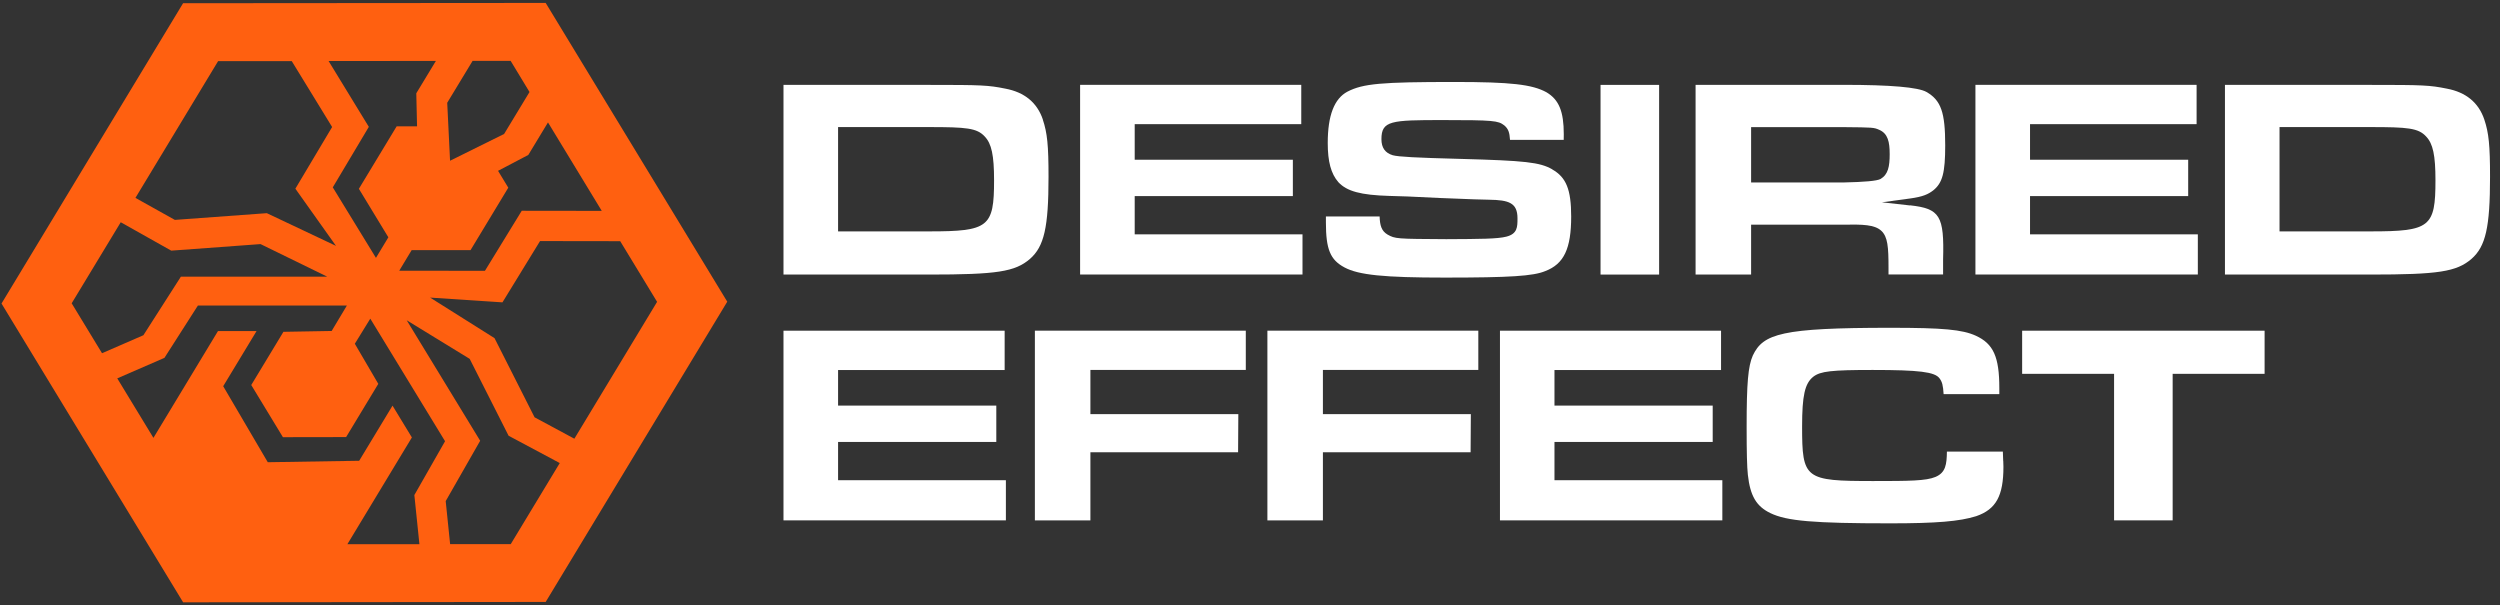
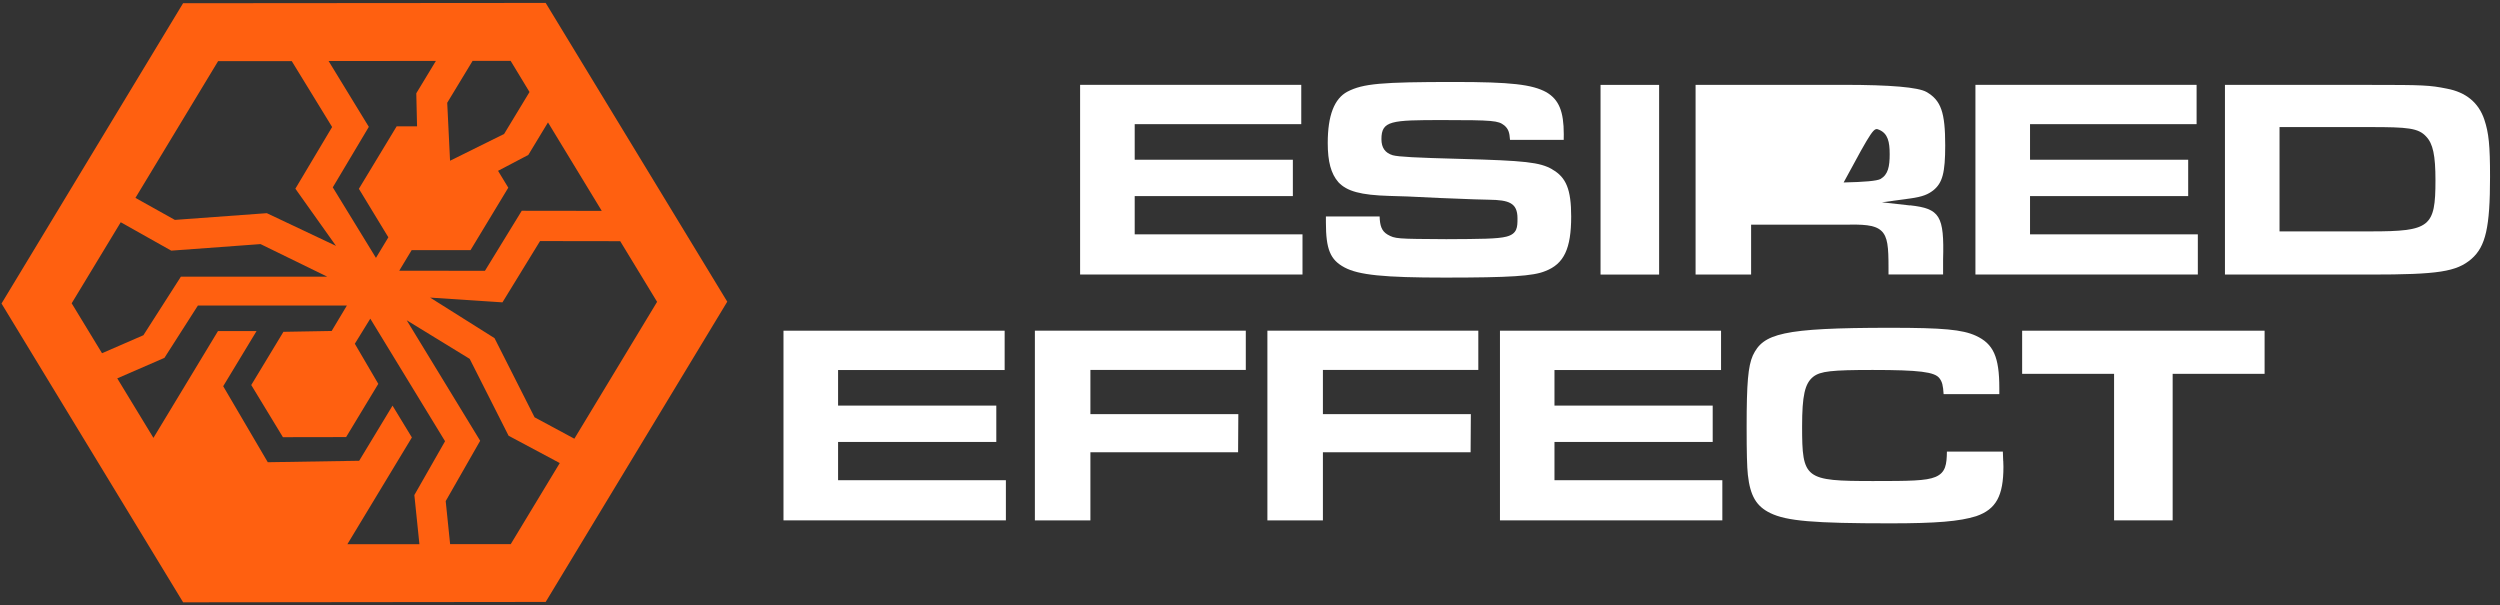
<svg xmlns="http://www.w3.org/2000/svg" width="190" height="46" viewBox="0 0 190 46" fill="none">
  <rect x="0" y="0" width="190" height="46" fill="#333333" stroke="none" />
-   <path d="M79.259 9.087C78.821 7.797 77.864 7.01 76.411 6.737C75.102 6.473 74.614 6.452 70.582 6.452H59.545V20.867H70.582C75.777 20.867 77.14 20.654 78.275 19.679C79.357 18.734 79.688 17.274 79.688 13.447C79.688 11.041 79.594 10.105 79.254 9.091L79.259 9.087ZM70.631 17.585H63.694V9.658H70.587C73.457 9.658 74.248 9.73 74.842 10.377C75.361 10.922 75.549 11.795 75.549 13.711C75.549 17.257 75.133 17.585 70.636 17.585H70.631Z" fill="white" />
  <path d="M86.237 17.81V14.903H98.257V12.14H86.237V9.436H98.896V6.448H82.088V20.863H98.99V17.81H86.237Z" fill="white" />
  <path d="M117.971 12.868C117.027 12.331 115.919 12.208 111.002 12.076C107.56 11.986 106.308 11.918 105.852 11.799C105.266 11.624 104.989 11.224 104.989 10.577C104.989 9.168 105.722 9.125 109.62 9.125C113.518 9.125 113.858 9.172 114.314 9.521L114.327 9.53C114.636 9.798 114.725 10.062 114.761 10.628H118.842C118.847 10.496 118.847 10.356 118.847 10.198C118.847 8.47 118.48 7.58 117.541 7.018C116.455 6.414 114.815 6.23 110.537 6.23C104.962 6.23 103.594 6.354 102.41 6.963C101.404 7.495 100.908 8.772 100.908 10.875C100.908 12.289 101.158 13.204 101.713 13.842C102.361 14.541 103.416 14.826 105.602 14.89C106.075 14.89 107.506 14.949 109.419 15.047L110.197 15.077C111.551 15.133 112.718 15.179 113.17 15.179C114.663 15.201 115.329 15.409 115.329 16.588C115.329 17.248 115.329 17.768 114.484 17.985C113.809 18.159 112.508 18.164 109.924 18.177H109.911C106.107 18.155 106.035 18.151 105.454 17.827C104.994 17.555 104.873 17.138 104.851 16.452H100.769V16.904C100.769 18.947 101.1 19.747 102.177 20.322C103.255 20.901 105.181 21.097 109.808 21.097C114.752 21.097 116.536 20.982 117.439 20.603C118.86 20.062 119.41 18.9 119.41 16.456C119.41 14.413 119.034 13.476 117.971 12.876V12.868Z" fill="white" />
  <path d="M121.641 6.452V20.867H126.093V6.452H121.641Z" fill="white" />
-   <path d="M145.163 15.614L143.026 15.375L145.158 15.086C146.146 14.949 146.53 14.771 146.928 14.468C147.63 13.902 147.836 13.132 147.836 11.046C147.836 8.538 147.518 7.631 146.419 6.993C145.788 6.631 143.696 6.448 140.138 6.448H128.864V20.863H133.084V17.074H140.116C141.555 17.052 142.467 17.065 142.981 17.542C143.473 18.002 143.527 18.785 143.527 20.339V20.859H147.675V19.735C147.769 16.397 147.438 15.856 145.167 15.605L145.163 15.614ZM142.919 13.604C142.65 13.749 141.712 13.834 140.098 13.868H133.084V9.662H140.116C142.373 9.683 142.413 9.687 142.82 9.866C143.482 10.152 143.616 10.786 143.616 11.718C143.616 12.65 143.5 13.264 142.919 13.604Z" fill="white" />
+   <path d="M145.163 15.614L143.026 15.375L145.158 15.086C146.146 14.949 146.53 14.771 146.928 14.468C147.63 13.902 147.836 13.132 147.836 11.046C147.836 8.538 147.518 7.631 146.419 6.993C145.788 6.631 143.696 6.448 140.138 6.448H128.864V20.863H133.084V17.074H140.116C141.555 17.052 142.467 17.065 142.981 17.542C143.473 18.002 143.527 18.785 143.527 20.339V20.859H147.675V19.735C147.769 16.397 147.438 15.856 145.167 15.605L145.163 15.614ZM142.919 13.604C142.65 13.749 141.712 13.834 140.098 13.868H133.084H140.116C142.373 9.683 142.413 9.687 142.82 9.866C143.482 10.152 143.616 10.786 143.616 11.718C143.616 12.65 143.5 13.264 142.919 13.604Z" fill="white" />
  <path d="M154.282 17.81V14.903H166.302V12.14H154.282V9.436H166.941V6.448H150.133V20.863H167.035V17.81H154.282Z" fill="white" />
  <path d="M188.809 9.087C188.371 7.797 187.415 7.01 185.962 6.737C184.652 6.473 184.165 6.452 180.133 6.452H169.096V20.867H180.133C185.327 20.867 186.69 20.654 187.83 19.679C188.912 18.734 189.243 17.274 189.243 13.447C189.243 11.041 189.149 10.105 188.809 9.091V9.087ZM180.182 17.585H173.244V9.658H180.133C183.003 9.658 183.794 9.73 184.388 10.377C184.907 10.922 185.095 11.795 185.095 13.711C185.095 17.257 184.683 17.585 180.182 17.585Z" fill="white" />
  <path d="M63.694 36.496V33.588H75.719V30.825H63.694V28.122H76.353V25.133H59.545V39.548H76.447V36.496H63.694Z" fill="white" />
  <path d="M94.681 28.122V25.133H78.651V39.548H82.871V34.371H94.095L94.113 31.472H82.871V28.117H94.681V28.122Z" fill="white" />
  <path d="M112.352 28.122V25.133H96.322V39.548H100.541V34.371H111.766L111.784 31.472H100.541V28.117H112.352V28.122Z" fill="white" />
  <path d="M118.14 36.496V33.588H130.165V30.825H118.14V28.122H130.8V25.133H113.997V39.548H130.898V36.496H118.145H118.14Z" fill="white" />
  <path d="M152.243 35.035C152.234 34.857 152.225 34.631 152.217 34.32H147.965C147.952 35.278 147.88 35.921 147.089 36.249C146.374 36.547 145.122 36.559 142.346 36.559C137.161 36.559 136.96 36.406 136.96 32.417C136.96 30.063 137.165 29.139 137.814 28.628C138.359 28.211 139.199 28.117 142.324 28.117C145.855 28.117 147.04 28.266 147.398 28.747C147.612 29.028 147.67 29.284 147.715 29.956H151.948V29.484C151.948 27.121 151.497 26.121 150.156 25.512C149.132 25.048 147.679 24.912 143.687 24.912C135.395 24.912 134.001 25.359 133.214 27.019C132.856 27.832 132.744 29.101 132.744 32.443C132.744 34.358 132.771 35.482 132.838 36.091C133.017 37.692 133.482 38.48 134.546 38.995C135.789 39.599 137.836 39.774 143.665 39.774C147.165 39.774 148.935 39.625 150.192 39.229C151.698 38.709 152.261 37.692 152.261 35.47C152.261 35.363 152.257 35.236 152.248 35.04L152.243 35.035Z" fill="white" />
  <path d="M153.683 25.133V28.411H160.67V39.548H165.122V28.411H172.109V25.133H153.678H153.683Z" fill="white" />
  <path d="M41.472 0.223H41.468L13.914 0.245L0.115 23.068L13.918 45.777H13.923L41.472 45.747L55.272 22.928L41.472 0.223ZM40.158 11.765L41.647 9.304L45.733 16.026L39.653 16.018L36.855 20.582L30.342 20.573L31.285 19.011H35.76L38.63 14.264L37.852 12.983L40.163 11.769L40.158 11.765ZM35.921 4.625H38.799V4.617H38.804L40.243 6.993L38.312 10.181L34.204 12.216L33.989 7.81L35.921 4.621V4.625ZM33.127 4.63L31.638 7.09L31.696 9.602H30.145L27.275 14.349L29.515 18.036L28.572 19.598L25.291 14.239L28.031 9.641L24.973 4.638L33.127 4.63ZM16.578 4.647H22.175L25.241 9.653L22.448 14.341L25.536 18.687L20.279 16.201L13.288 16.712L10.293 15.039L16.578 4.643V4.647ZM7.754 26.844L5.447 23.051L9.176 16.891L13.015 19.049L19.801 18.551L24.866 21.025H13.748L10.897 25.478L7.754 26.844ZM26.399 41.362L31.303 33.247L29.832 30.829L27.298 35.018L20.351 35.129L16.963 29.352L19.497 25.163H16.565L11.661 33.277L8.912 28.756L12.497 27.198L15.04 23.221H26.363L25.206 25.154L21.54 25.218L19.095 29.262L21.5 33.222L21.504 33.226L26.305 33.218L28.75 29.173L26.967 26.125L28.142 24.218L33.824 33.533L31.491 37.624L31.875 41.358H26.39L26.399 41.362ZM38.808 41.353H34.209L33.873 38.084L36.493 33.498L30.91 24.341L35.697 27.274L38.652 33.115L42.541 35.193L38.813 41.358L38.808 41.353ZM43.65 33.341L40.628 31.715L37.584 25.699L32.689 22.617L38.187 22.979L41.043 18.321L47.136 18.33L49.939 22.94L43.654 33.337L43.65 33.341Z" fill="#FF6010" />
</svg>